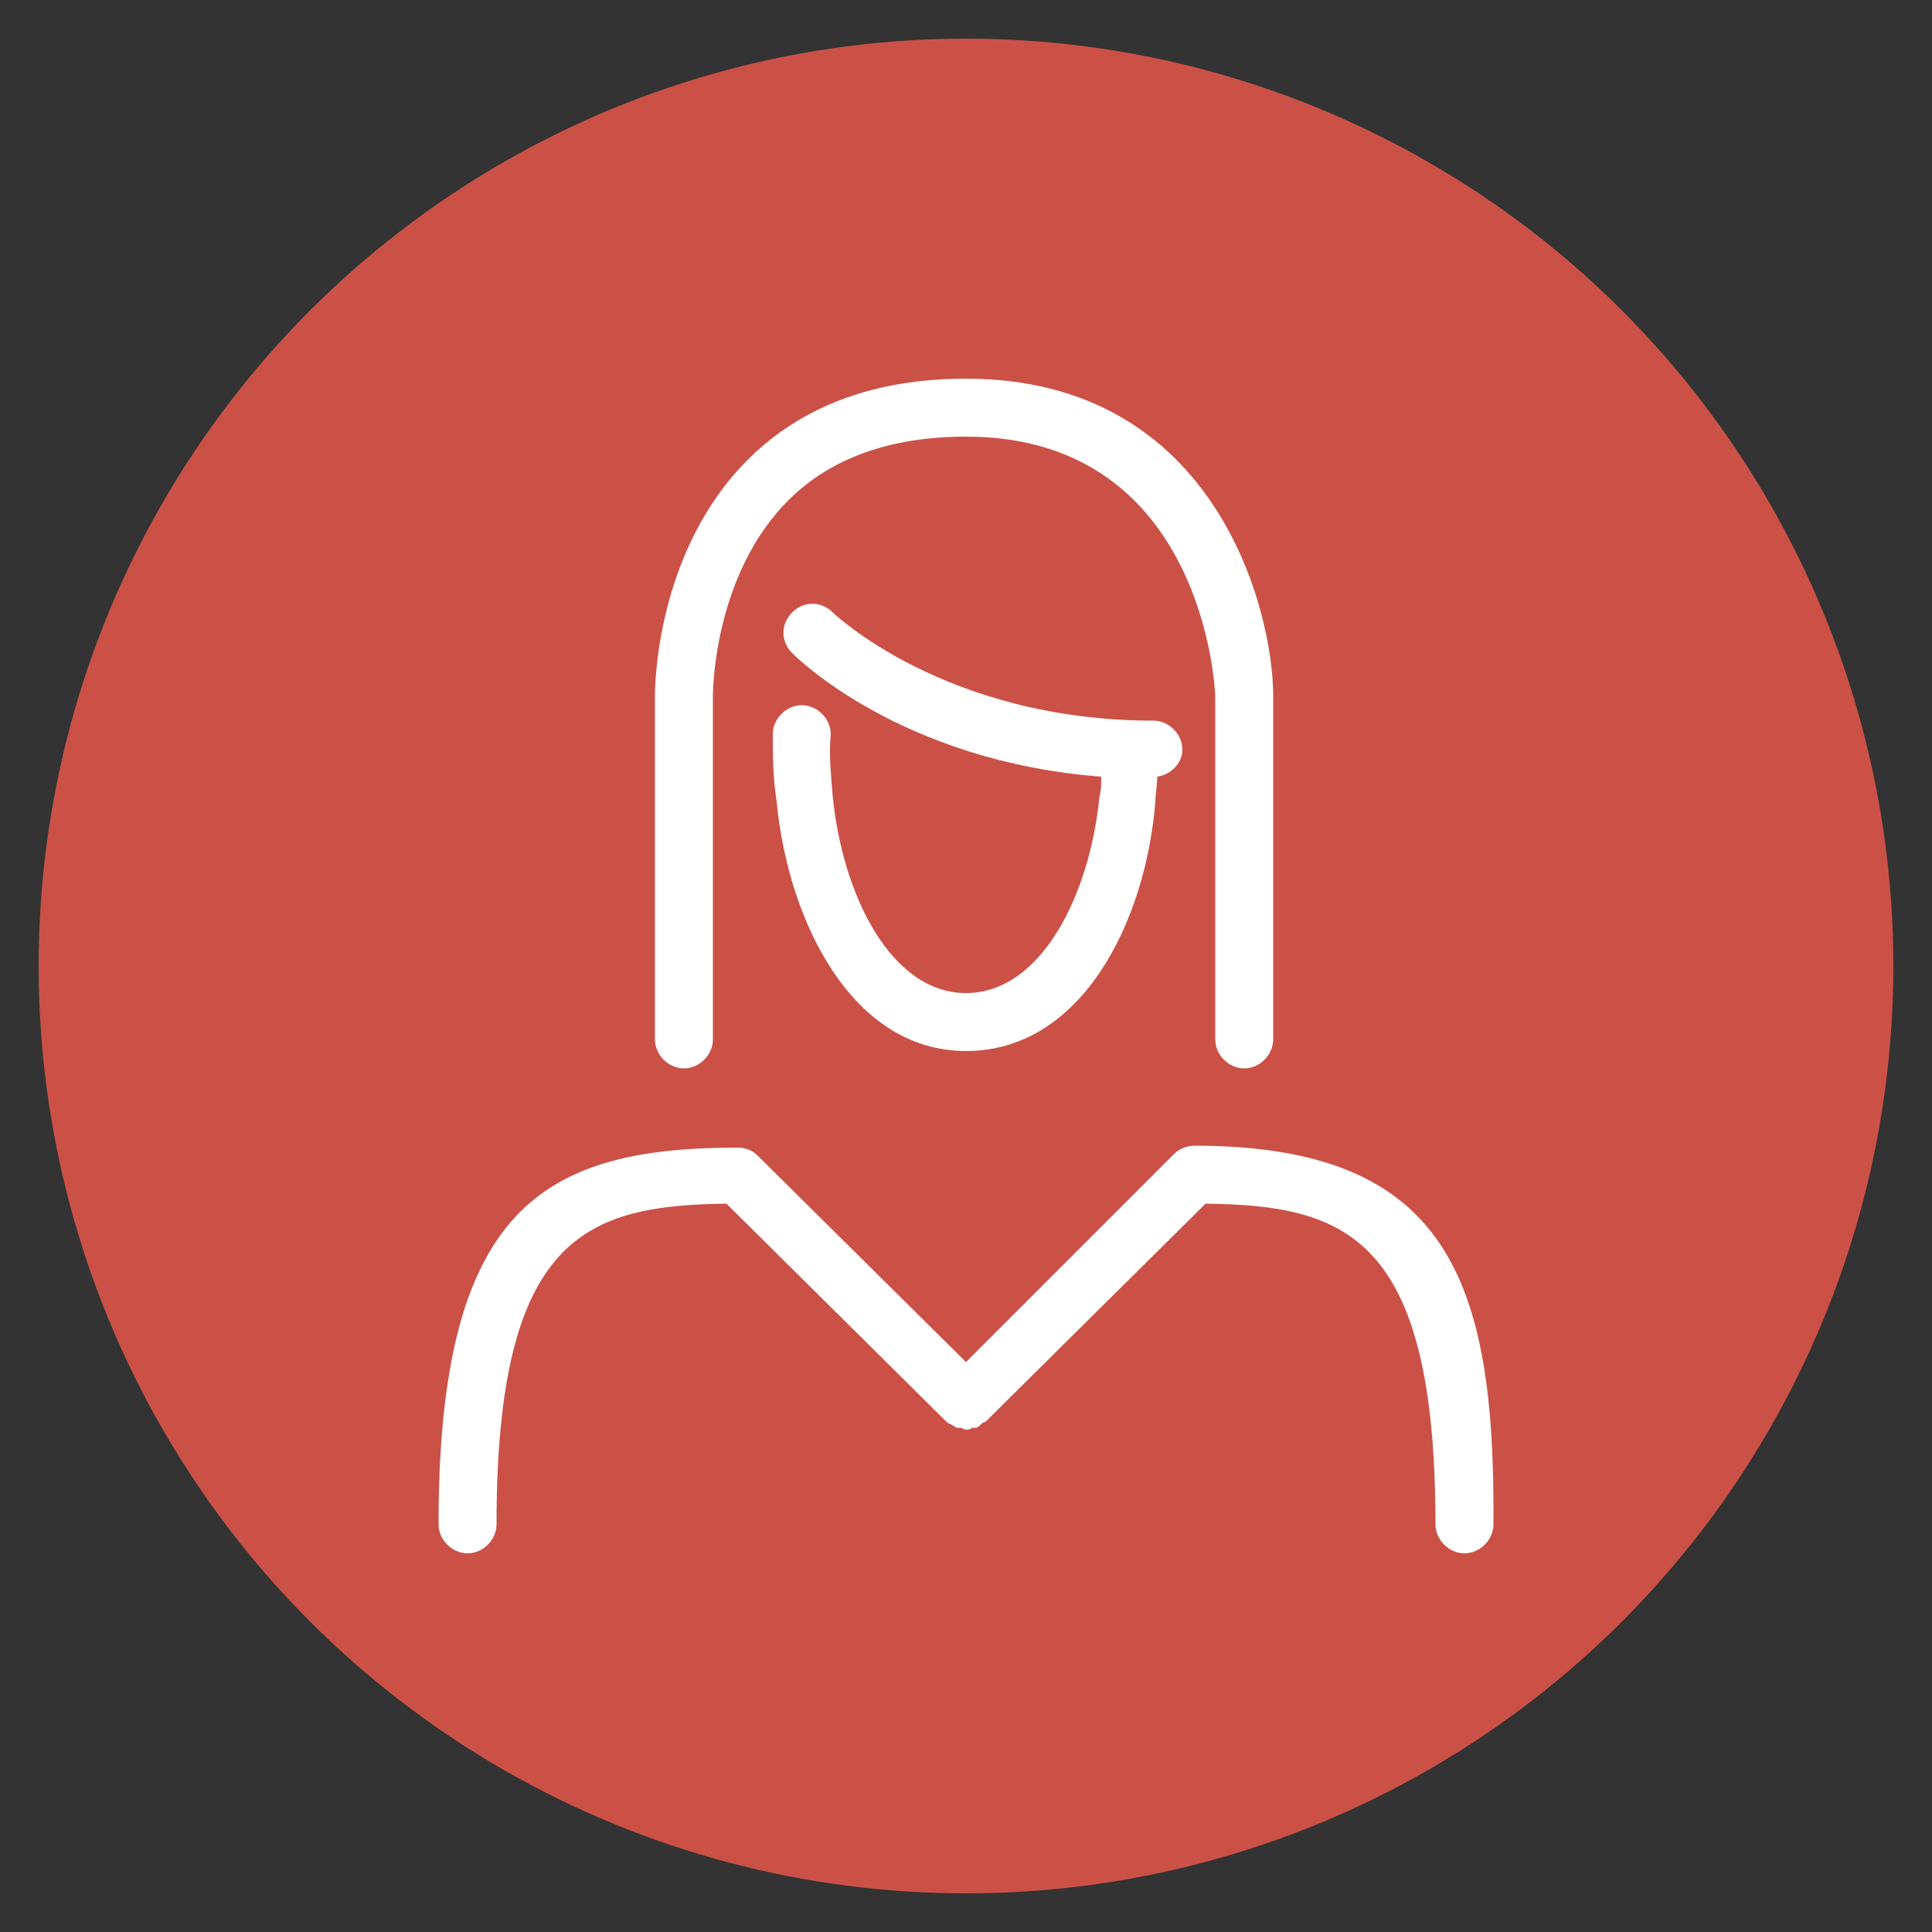
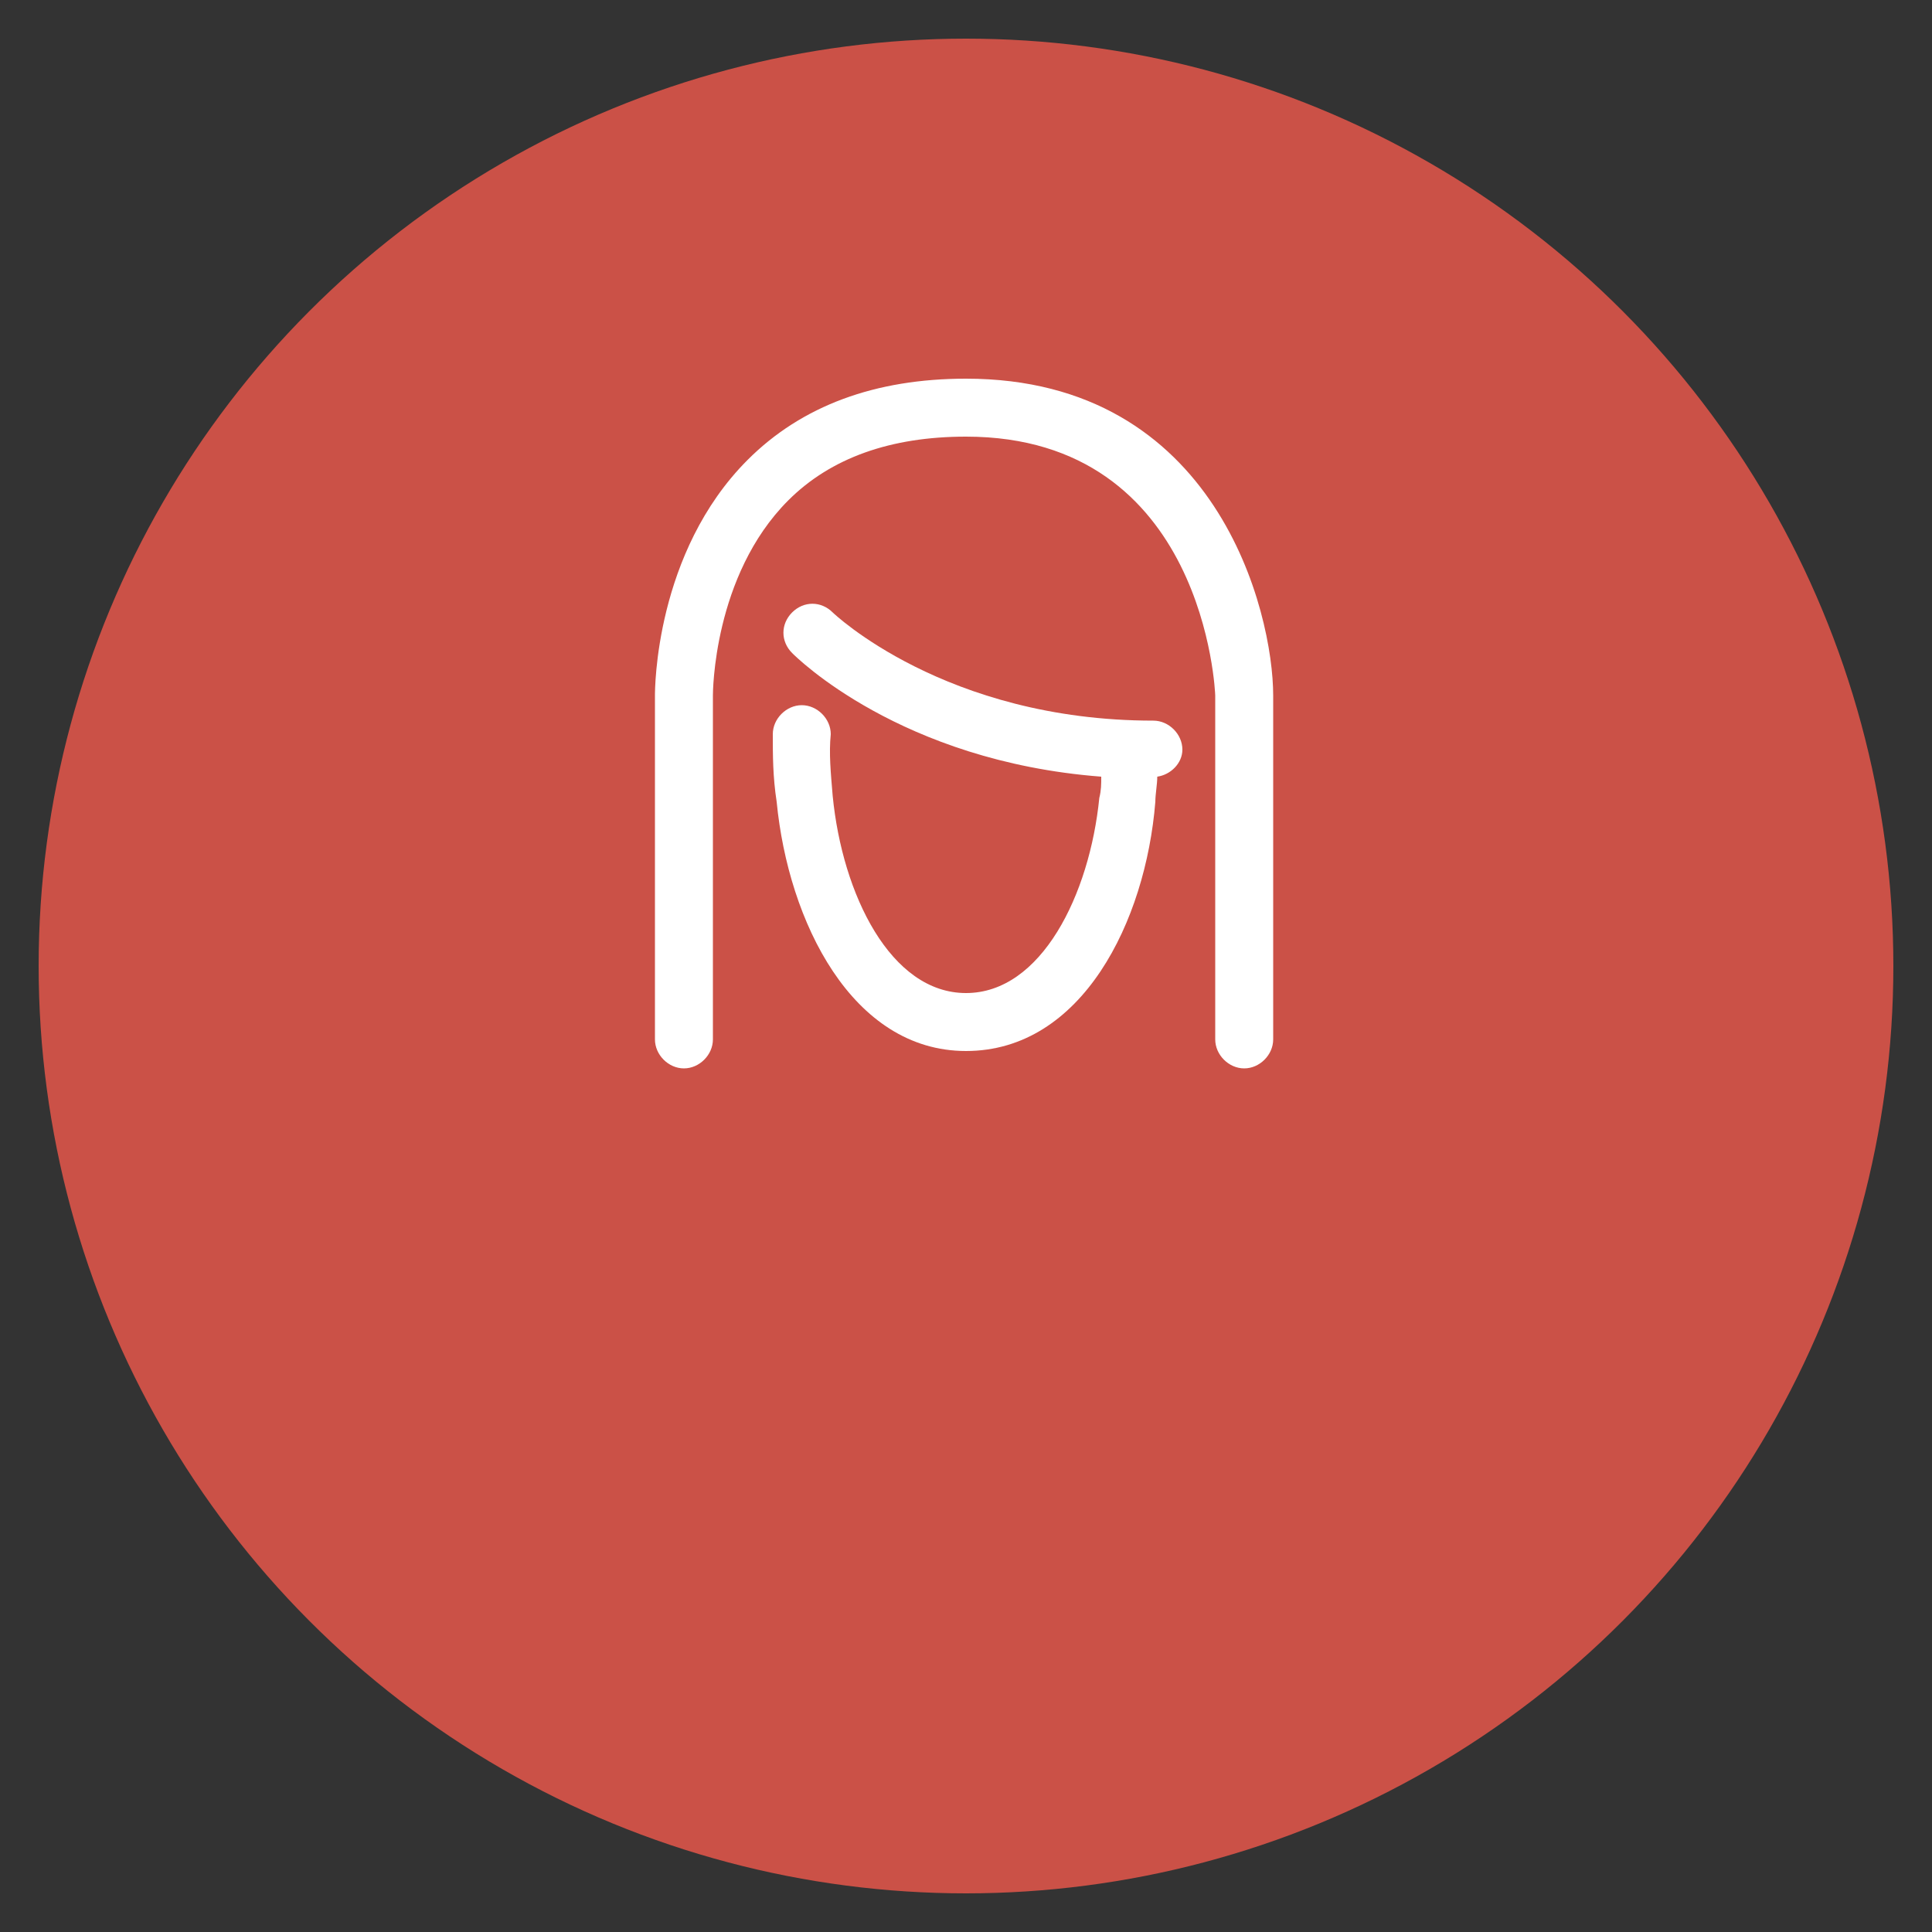
<svg xmlns="http://www.w3.org/2000/svg" version="1.1" id="Layer_1" x="0px" y="0px" viewBox="0 0 100 100" style="enable-background:new 0 0 100 100;" xml:space="preserve">
  <rect x="0" y="0" width="100" height="100" fill="#333333" stroke="none" />
  <style type="text/css">
	.st0{fill:#CB5147;}
	.st1{fill:#FFFFFF;}
</style>
  <circle class="st0" cx="50" cy="50" r="48" />
  <g>
    <path class="st1" d="M50,51.4c-3.9,0-6.4-5.1-6.9-10.2C43,40,42.9,39,43,38c0-0.8-0.7-1.5-1.5-1.5c0,0,0,0,0,0   c-0.8,0-1.5,0.7-1.5,1.5c0,1.1,0,2.2,0.2,3.5c0.6,6.2,3.9,12.9,9.8,12.9c6,0,9.3-6.7,9.8-12.9c0-0.4,0.1-0.9,0.1-1.3   c0.7-0.1,1.3-0.7,1.3-1.4c0-0.8-0.7-1.5-1.5-1.5c-10.8,0-16.6-5.6-16.6-5.6c-0.6-0.6-1.5-0.6-2.1,0c-0.6,0.6-0.6,1.5,0,2.1   c0.2,0.2,5.6,5.6,16,6.4c0,0.4,0,0.7-0.1,1.1C56.4,46.3,53.9,51.4,50,51.4z" />
    <path class="st1" d="M35.4,55.3c0.8,0,1.5-0.7,1.5-1.5V36c0-0.1,0-6.2,3.9-10.1c2.2-2.2,5.3-3.3,9.2-3.3   c12.4,0,12.9,13.3,12.9,13.4v17.8c0,0.8,0.7,1.5,1.5,1.5c0.8,0,1.5-0.7,1.5-1.5V36c0-4.3-2.9-16.4-15.9-16.4   c-4.7,0-8.5,1.4-11.3,4.2c-4.8,4.8-4.8,11.9-4.8,12.2v17.8C33.9,54.6,34.6,55.3,35.4,55.3z" />
-     <path class="st1" d="M61.8,59.3c-0.4,0-0.8,0.2-1,0.4L50,70.5L39.2,59.8c-0.3-0.3-0.7-0.4-1-0.4c-10.1,0-15.5,3.1-15.5,19.5   c0,0.8,0.7,1.5,1.5,1.5c0.8,0,1.5-0.7,1.5-1.5c0-15,4.7-16.5,11.9-16.6L49,73.6c0.1,0.1,0.2,0.1,0.2,0.1c0.1,0.1,0.2,0.1,0.3,0.2   c0.1,0,0.2,0,0.2,0c0.1,0,0.2,0.1,0.3,0.1c0.1,0,0.2,0,0.3-0.1c0.1,0,0.2,0,0.2,0c0.1,0,0.2-0.1,0.3-0.2c0.1-0.1,0.2-0.1,0.2-0.1   l11.4-11.3c7.2,0.1,11.9,1.6,11.9,16.6c0,0.8,0.7,1.5,1.5,1.5c0.8,0,1.5-0.7,1.5-1.5C77.4,66.2,74.9,59.3,61.8,59.3z" />
  </g>
</svg>